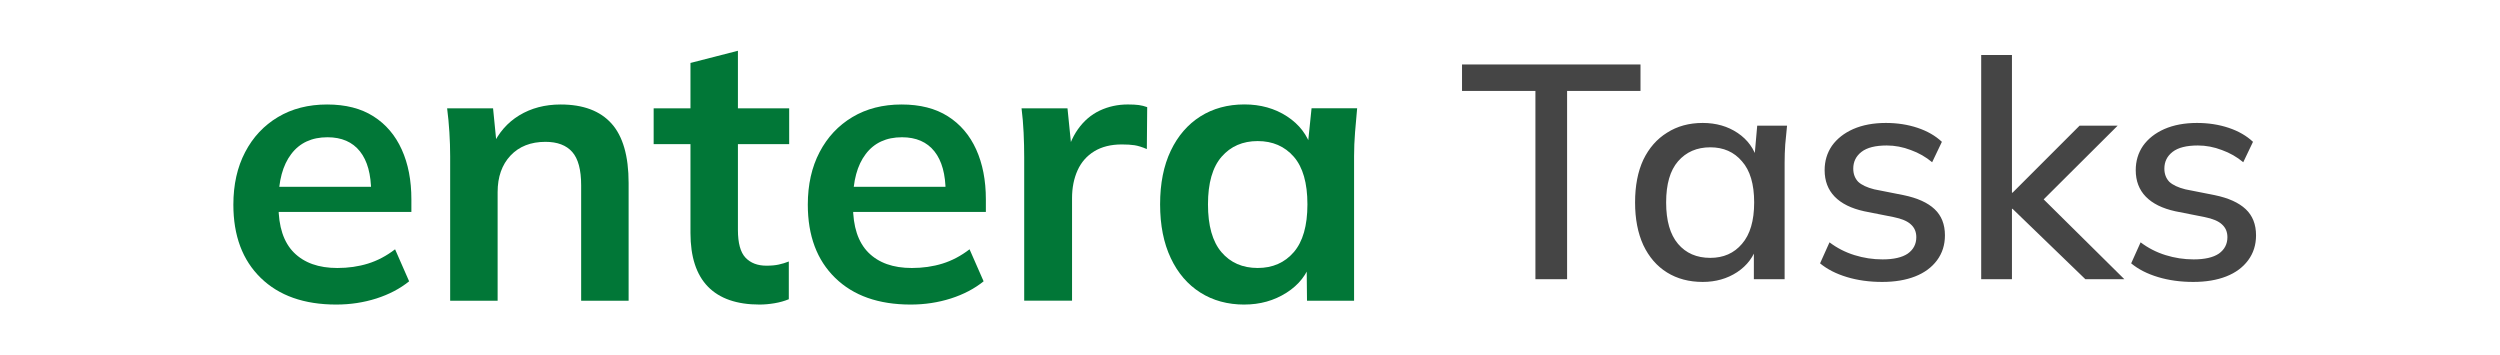
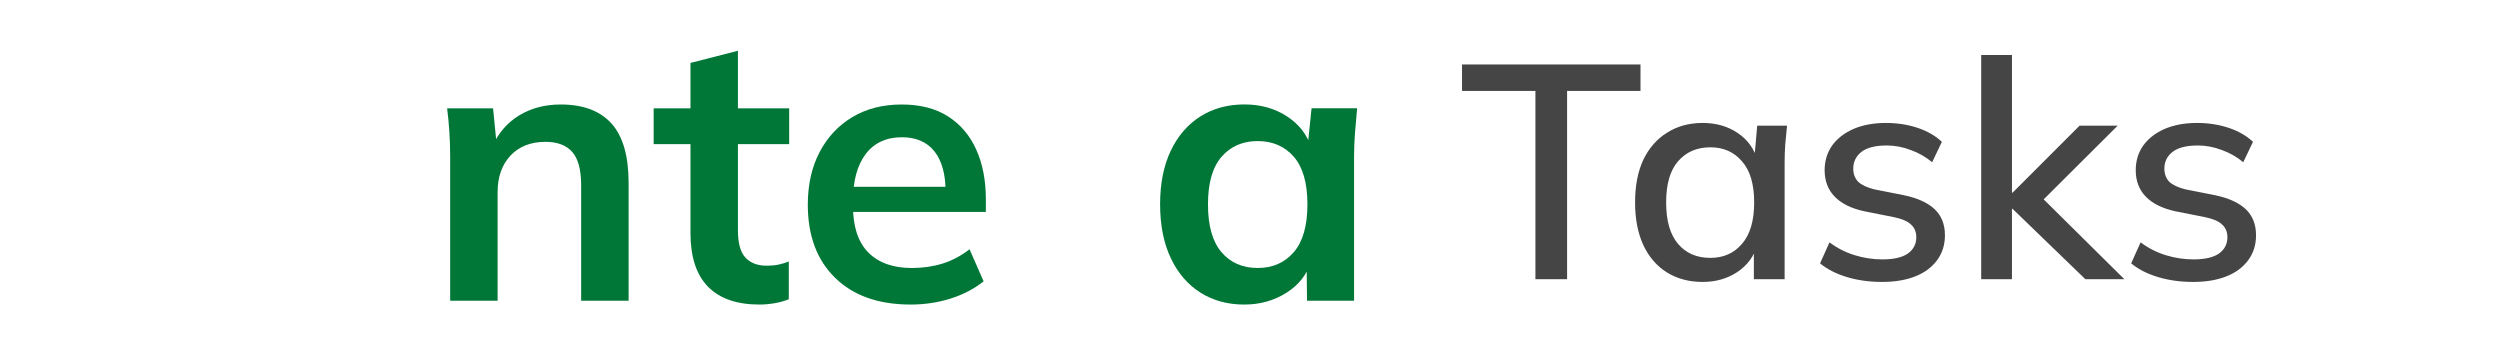
<svg xmlns="http://www.w3.org/2000/svg" width="197" height="28" viewBox="0 0 197 28" fill="none">
-   <path d="M26.498 23.999C23.964 23.999 21.98 23.298 20.543 21.895C19.108 20.496 18.389 18.574 18.389 16.131C18.389 14.549 18.697 13.168 19.317 11.988C19.933 10.806 20.798 9.885 21.904 9.225C23.01 8.564 24.303 8.234 25.776 8.234C27.235 8.234 28.448 8.544 29.427 9.166C30.403 9.785 31.148 10.658 31.655 11.778C32.165 12.899 32.417 14.209 32.417 15.711V16.701H21.41V14.718H29.756L29.246 15.14C29.246 13.738 28.95 12.666 28.364 11.927C27.775 11.187 26.921 10.816 25.807 10.816C24.57 10.816 23.617 11.256 22.949 12.139C22.281 13.019 21.947 14.252 21.947 15.831V16.223C21.947 17.863 22.35 19.088 23.158 19.9C23.969 20.711 25.108 21.118 26.584 21.118C27.441 21.118 28.247 21.003 28.993 20.772C29.74 20.542 30.454 20.166 31.132 19.644L32.239 22.167C31.52 22.747 30.663 23.198 29.666 23.518C28.667 23.837 27.612 23.999 26.495 23.999H26.498Z" fill="#017737" />
  <path d="M35.473 23.699V12.318C35.473 11.696 35.453 11.067 35.412 10.425C35.374 9.785 35.312 9.153 35.233 8.534H38.853L39.151 11.535H38.795C39.274 10.473 39.98 9.66 40.918 9.089C41.856 8.521 42.942 8.234 44.179 8.234C45.955 8.234 47.291 8.736 48.188 9.736C49.086 10.737 49.535 12.3 49.535 14.419V23.699H45.795V14.601C45.795 13.38 45.56 12.502 45.091 11.973C44.622 11.443 43.921 11.177 42.983 11.177C41.826 11.177 40.908 11.538 40.23 12.257C39.552 12.978 39.213 13.938 39.213 15.14V23.699H35.473Z" fill="#017737" />
  <path d="M59.854 23.999C58.059 23.999 56.703 23.528 55.785 22.587C54.868 21.645 54.409 20.235 54.409 18.352V11.356H51.508V8.534H54.409V4.96L58.148 4V8.534H62.187V11.356H58.148V18.114C58.148 19.155 58.347 19.885 58.748 20.307C59.148 20.726 59.696 20.936 60.394 20.936C60.774 20.936 61.098 20.906 61.366 20.847C61.636 20.788 61.898 20.709 62.158 20.606V23.579C61.819 23.72 61.445 23.825 61.037 23.894C60.629 23.963 60.234 23.999 59.854 23.999Z" fill="#017737" />
  <path d="M71.762 23.999C69.228 23.999 67.245 23.298 65.809 21.895C64.374 20.496 63.655 18.574 63.655 16.131C63.655 14.549 63.964 13.168 64.583 11.988C65.2 10.806 66.064 9.885 67.171 9.225C68.277 8.564 69.57 8.234 71.045 8.234C72.501 8.234 73.717 8.544 74.696 9.166C75.672 9.785 76.417 10.658 76.924 11.778C77.431 12.899 77.686 14.209 77.686 15.711V16.701H66.676V14.718H75.022L74.515 15.14C74.515 13.738 74.219 12.666 73.633 11.927C73.044 11.187 72.19 10.816 71.076 10.816C69.84 10.816 68.886 11.256 68.218 12.139C67.55 13.019 67.216 14.252 67.216 15.831V16.223C67.216 17.863 67.619 19.088 68.427 19.9C69.236 20.711 70.377 21.118 71.853 21.118C72.71 21.118 73.516 21.003 74.263 20.772C75.01 20.542 75.723 20.166 76.401 19.644L77.508 22.167C76.789 22.747 75.932 23.198 74.933 23.518C73.936 23.837 72.878 23.999 71.762 23.999Z" fill="#017737" />
-   <path d="M80.707 23.7V12.408C80.707 11.769 80.692 11.116 80.661 10.456C80.631 9.796 80.575 9.156 80.498 8.534H84.118L84.536 12.677H83.939C84.138 11.677 84.472 10.845 84.941 10.185C85.41 9.522 85.984 9.033 86.662 8.713C87.34 8.394 88.077 8.232 88.875 8.232C89.234 8.232 89.522 8.248 89.742 8.278C89.961 8.309 90.18 8.363 90.399 8.442L90.371 11.746C89.991 11.584 89.668 11.485 89.4 11.444C89.13 11.403 88.796 11.382 88.398 11.382C87.539 11.382 86.818 11.564 86.229 11.922C85.64 12.283 85.201 12.782 84.911 13.424C84.623 14.064 84.477 14.796 84.477 15.617V23.695H80.707V23.7Z" fill="#017737" />
  <path d="M99.107 21.117C100.282 21.117 101.23 20.702 101.949 19.871C102.666 19.039 103.025 17.785 103.025 16.102C103.025 14.421 102.666 13.169 101.949 12.348C101.23 11.527 100.282 11.117 99.107 11.117C97.929 11.117 96.981 11.527 96.265 12.348C95.548 13.169 95.189 14.421 95.189 16.102C95.189 17.783 95.543 19.039 96.252 19.871C96.961 20.702 97.914 21.117 99.109 21.117H99.107ZM98.059 24C96.741 24 95.584 23.686 94.587 23.054C93.591 22.422 92.81 21.516 92.255 20.334C91.696 19.154 91.416 17.742 91.416 16.099C91.416 14.459 91.696 13.052 92.255 11.88C92.813 10.708 93.593 9.807 94.587 9.175C95.584 8.546 96.741 8.229 98.059 8.229C99.334 8.229 100.456 8.543 101.424 9.175C102.39 9.807 103.033 10.652 103.351 11.713H103.023L103.351 8.53H106.943C106.882 9.152 106.829 9.782 106.778 10.424C106.727 11.064 106.701 11.696 106.701 12.315V23.696H102.992L102.961 20.574H103.321C103.002 21.616 102.355 22.445 101.376 23.067C100.399 23.688 99.29 23.998 98.057 23.998L98.059 24Z" fill="#017737" />
  <path d="M120.991 22V7.168H115.207V5.08H129.271V7.168H123.487V22H120.991ZM134.172 22.216C133.1 22.216 132.164 21.968 131.364 21.472C130.564 20.976 129.94 20.256 129.492 19.312C129.06 18.368 128.844 17.248 128.844 15.952C128.844 14.64 129.06 13.52 129.492 12.592C129.94 11.664 130.564 10.952 131.364 10.456C132.164 9.944 133.1 9.688 134.172 9.688C135.228 9.688 136.148 9.952 136.932 10.48C137.716 11.008 138.236 11.728 138.492 12.64H138.228L138.468 9.904H140.82C140.772 10.4 140.724 10.896 140.676 11.392C140.644 11.872 140.628 12.344 140.628 12.808V22H138.204V19.312H138.468C138.212 20.208 137.684 20.92 136.884 21.448C136.1 21.96 135.196 22.216 134.172 22.216ZM134.772 20.32C135.812 20.32 136.644 19.952 137.268 19.216C137.908 18.48 138.228 17.392 138.228 15.952C138.228 14.512 137.908 13.432 137.268 12.712C136.644 11.976 135.812 11.608 134.772 11.608C133.716 11.608 132.868 11.976 132.228 12.712C131.604 13.432 131.292 14.512 131.292 15.952C131.292 17.392 131.604 18.48 132.228 19.216C132.852 19.952 133.7 20.32 134.772 20.32ZM148.317 22.216C147.309 22.216 146.381 22.088 145.533 21.832C144.685 21.576 143.981 21.216 143.421 20.752L144.165 19.096C144.757 19.544 145.413 19.88 146.133 20.104C146.853 20.328 147.589 20.44 148.341 20.44C149.221 20.44 149.885 20.288 150.333 19.984C150.781 19.664 151.005 19.232 151.005 18.688C151.005 18.272 150.861 17.936 150.573 17.68C150.301 17.424 149.845 17.232 149.205 17.104L146.901 16.648C145.877 16.424 145.101 16.04 144.573 15.496C144.045 14.952 143.781 14.256 143.781 13.408C143.781 12.688 143.973 12.048 144.357 11.488C144.757 10.928 145.317 10.488 146.037 10.168C146.773 9.848 147.629 9.688 148.605 9.688C149.501 9.688 150.333 9.816 151.101 10.072C151.869 10.328 152.509 10.696 153.021 11.176L152.253 12.784C151.757 12.368 151.197 12.048 150.573 11.824C149.949 11.584 149.317 11.464 148.677 11.464C147.781 11.464 147.117 11.632 146.685 11.968C146.253 12.304 146.037 12.744 146.037 13.288C146.037 13.704 146.165 14.048 146.421 14.32C146.693 14.576 147.117 14.776 147.693 14.92L149.997 15.376C151.085 15.6 151.901 15.968 152.445 16.48C152.989 16.992 153.261 17.68 153.261 18.544C153.261 19.296 153.053 19.952 152.637 20.512C152.221 21.072 151.645 21.496 150.909 21.784C150.173 22.072 149.309 22.216 148.317 22.216ZM156.118 22V4.336H158.542V15.184H158.59L163.87 9.904H166.87L160.486 16.264L160.51 15.184L167.398 22H164.326L158.59 16.456H158.542V22H156.118ZM172.832 22.216C171.824 22.216 170.896 22.088 170.048 21.832C169.2 21.576 168.496 21.216 167.936 20.752L168.68 19.096C169.272 19.544 169.928 19.88 170.648 20.104C171.368 20.328 172.104 20.44 172.856 20.44C173.736 20.44 174.4 20.288 174.848 19.984C175.296 19.664 175.52 19.232 175.52 18.688C175.52 18.272 175.376 17.936 175.088 17.68C174.816 17.424 174.36 17.232 173.72 17.104L171.416 16.648C170.392 16.424 169.616 16.04 169.088 15.496C168.56 14.952 168.296 14.256 168.296 13.408C168.296 12.688 168.488 12.048 168.872 11.488C169.272 10.928 169.832 10.488 170.552 10.168C171.288 9.848 172.144 9.688 173.12 9.688C174.016 9.688 174.848 9.816 175.616 10.072C176.384 10.328 177.024 10.696 177.536 11.176L176.768 12.784C176.272 12.368 175.712 12.048 175.088 11.824C174.464 11.584 173.832 11.464 173.192 11.464C172.296 11.464 171.632 11.632 171.2 11.968C170.768 12.304 170.552 12.744 170.552 13.288C170.552 13.704 170.68 14.048 170.936 14.32C171.208 14.576 171.632 14.776 172.208 14.92L174.512 15.376C175.6 15.6 176.416 15.968 176.96 16.48C177.504 16.992 177.776 17.68 177.776 18.544C177.776 19.296 177.568 19.952 177.152 20.512C176.736 21.072 176.16 21.496 175.424 21.784C174.688 22.072 173.824 22.216 172.832 22.216Z" fill="#454545" />
</svg>